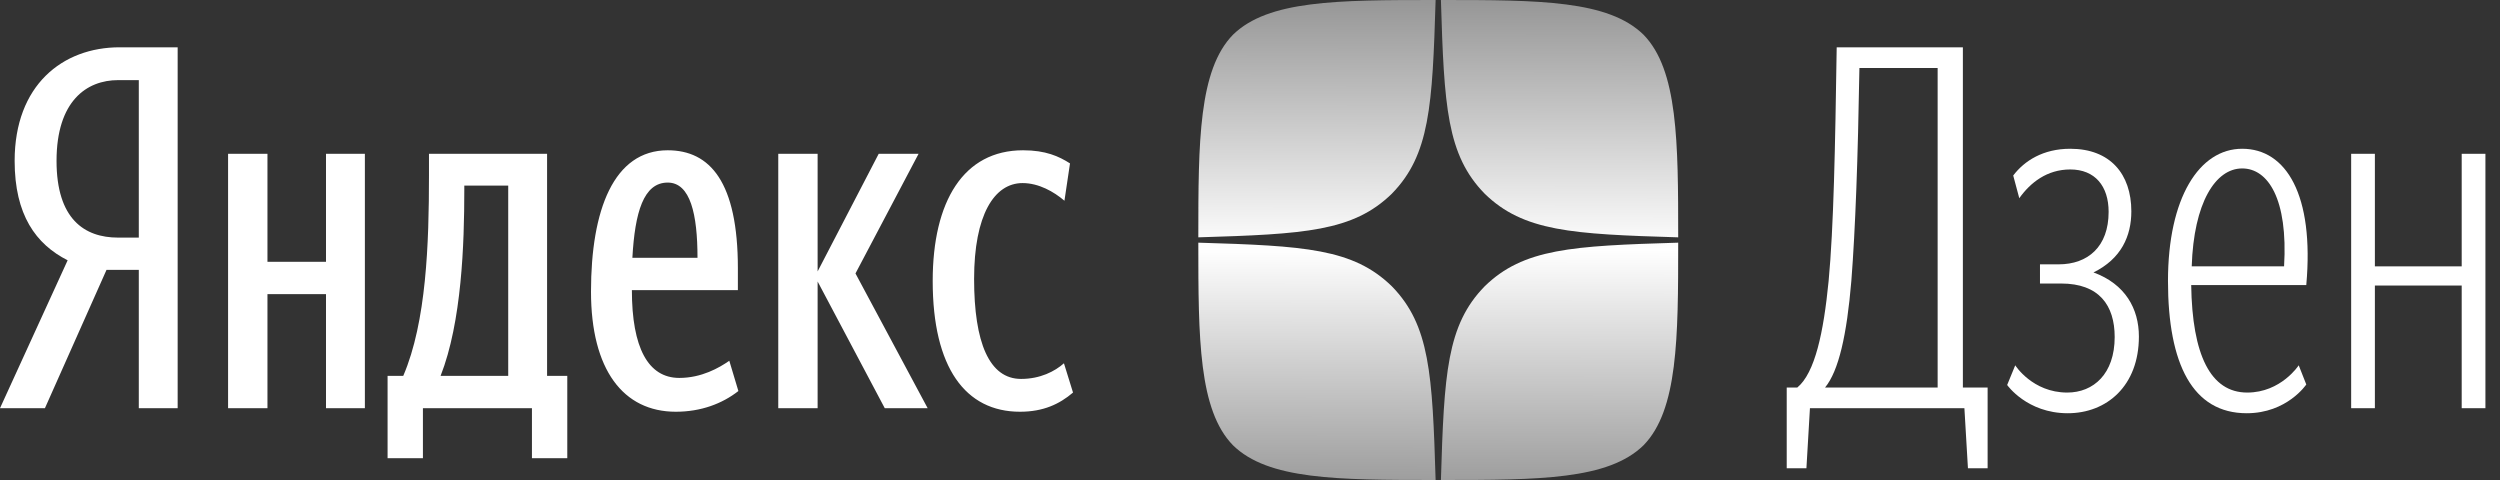
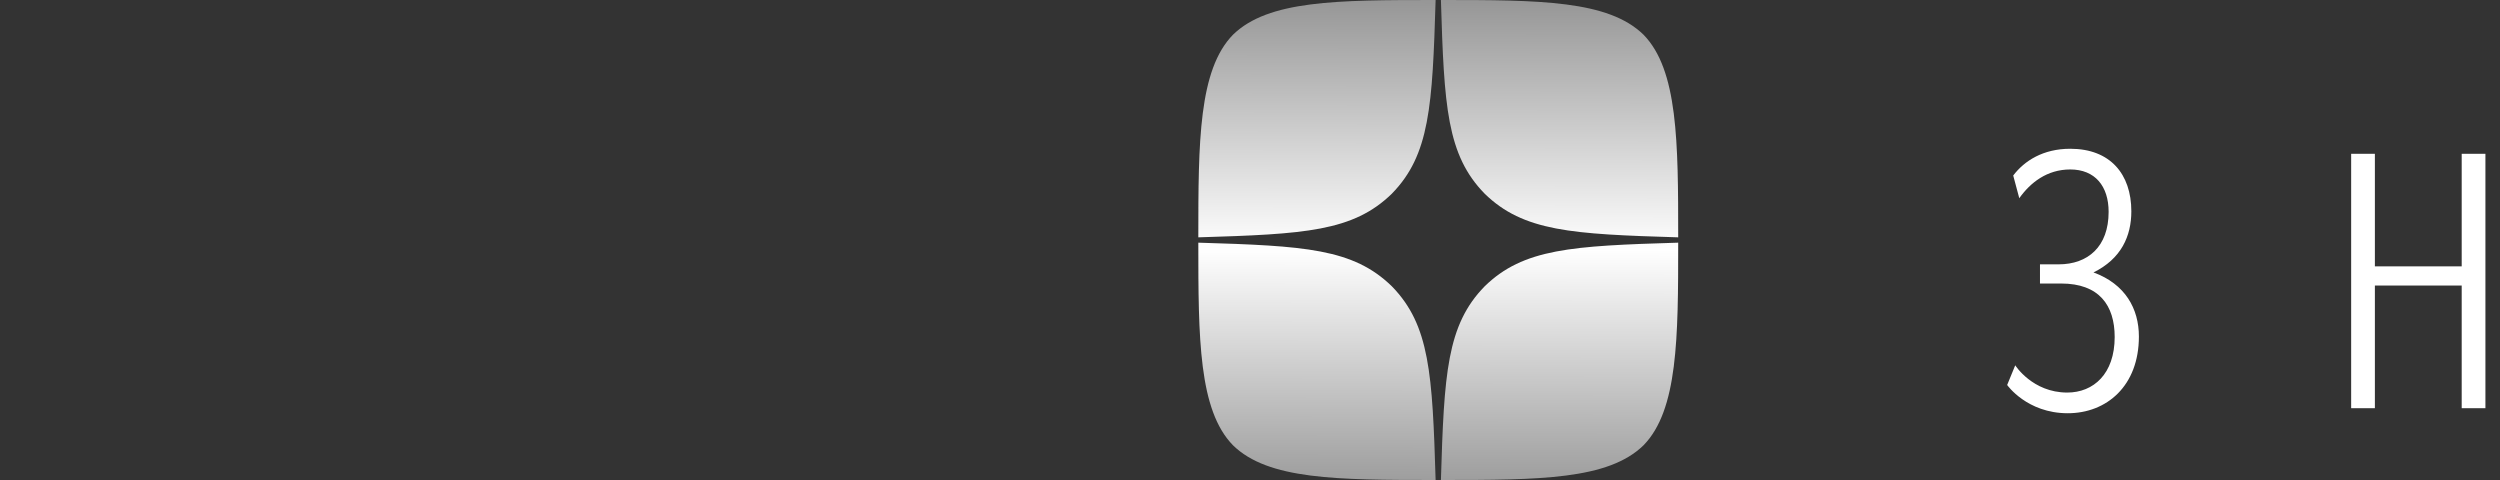
<svg xmlns="http://www.w3.org/2000/svg" width="125" height="24" viewBox="0 0 125 24" fill="none">
  <rect x="0" y="0" width="125" height="24" fill="#333333" stroke="none" />
-   <path d="M6.94 13.495V20.41H8.883V2.365H5.981C3.129 2.365 0.732 4.258 0.732 8.044C0.732 10.744 1.792 12.208 3.382 13.015L0 20.41H2.246L5.325 13.495H6.94ZM6.94 11.88H5.905C4.215 11.88 2.827 10.946 2.827 8.044C2.827 5.041 4.341 4.006 5.905 4.006H6.94V11.88Z" fill="white" />
-   <path d="M28.364 18.795H27.354V7.69H21.449V8.776C21.449 12.157 21.323 16.095 20.162 18.795H19.379V22.909H21.146V20.41H26.597V22.909H28.364V18.795ZM36.919 19.552L36.465 18.038C35.96 18.391 35.077 18.896 33.966 18.896C32.402 18.896 31.594 17.381 31.594 14.505H36.894V13.419C36.894 9.104 35.506 7.514 33.386 7.514C30.686 7.514 29.55 10.492 29.55 14.58C29.55 18.492 31.165 20.587 33.79 20.587C35.051 20.587 36.111 20.183 36.919 19.552ZM16.3 7.69V13.091H13.373V7.69H11.404V20.41H13.373V14.706H16.3V20.41H18.244V7.69H16.3ZM44.238 20.41H46.383L42.774 13.672L45.929 7.69H43.935L40.881 13.571V7.69H38.913V20.41H40.881V14.075L44.238 20.41ZM51.001 20.587C52.162 20.587 52.97 20.208 53.651 19.628L53.197 18.164C52.743 18.568 52.011 18.946 51.052 18.946C49.462 18.946 48.705 17.129 48.705 13.949C48.705 10.744 49.714 9.154 51.128 9.154C51.935 9.154 52.692 9.583 53.222 10.037L53.5 8.17C52.945 7.817 52.288 7.514 51.153 7.514C48.175 7.514 46.635 10.063 46.635 14.05C46.635 18.391 48.276 20.587 51.001 20.587ZM25.411 18.795H22.029C23.089 16.095 23.215 12.183 23.215 9.508V9.28H25.411V18.795ZM33.386 9.129C34.522 9.129 34.875 10.719 34.875 12.889H31.619C31.745 10.618 32.175 9.129 33.386 9.129Z" fill="white" />
-   <path d="M96.882 19.375H91.254C91.936 18.543 92.34 16.751 92.567 14.05C92.769 11.451 92.895 7.968 92.971 3.4H96.882V19.375ZM98.397 23.413H99.381V19.375H98.144V2.365H91.835C91.759 7.388 91.683 11.375 91.431 14.05C91.179 16.624 90.75 18.643 89.866 19.375H89.336V23.413H90.321L90.497 20.41H98.22L98.397 23.413Z" fill="white" />
  <path d="M103.387 20.662C105.33 20.662 106.945 19.3 106.945 16.826C106.945 15.438 106.264 14.202 104.674 13.621C106.062 12.94 106.567 11.804 106.567 10.568C106.567 8.7 105.507 7.438 103.513 7.438C102.15 7.438 101.216 8.044 100.661 8.776L100.964 9.911C101.519 9.129 102.352 8.473 103.513 8.473C104.75 8.473 105.431 9.306 105.431 10.593C105.431 12.334 104.396 13.217 102.933 13.217H101.999V14.176H103.059C104.952 14.176 105.734 15.262 105.734 16.852C105.734 18.694 104.674 19.628 103.362 19.628C101.62 19.628 100.762 18.265 100.762 18.265L100.358 19.249C100.358 19.249 101.343 20.662 103.387 20.662Z" fill="white" />
-   <path d="M109.56 14.252H115.314C115.718 9.735 114.305 7.438 112.109 7.438C109.964 7.438 108.399 9.886 108.399 14.05C108.399 18.214 109.636 20.662 112.336 20.662C114.355 20.662 115.314 19.224 115.314 19.224L114.936 18.265C114.936 18.265 114.053 19.628 112.362 19.628C110.519 19.628 109.611 17.735 109.56 14.252ZM112.109 8.422C113.396 8.422 114.406 9.937 114.204 13.318H109.586C109.687 10.139 110.772 8.422 112.109 8.422Z" fill="white" />
  <path d="M123.085 20.41H124.271V7.69H123.085V13.318H118.744V7.69H117.558V20.41H118.744V14.277H123.085V20.41Z" fill="white" />
  <path fill-rule="evenodd" clip-rule="evenodd" d="M74.231 14.318C72.339 16.256 72.206 18.686 72.046 24C76.991 24 80.417 23.983 82.176 22.265C83.894 20.506 83.91 16.918 83.91 12.133C78.598 12.293 76.169 12.426 74.231 14.318ZM59.916 12.133C59.916 16.918 59.932 20.506 61.65 22.265C63.409 23.983 66.835 24 71.781 24C71.62 18.686 71.487 16.256 69.595 14.318C67.658 12.426 65.228 12.293 59.916 12.133ZM71.781 0C66.835 0 63.409 0.017 61.65 1.735C59.932 3.494 59.916 7.082 59.916 11.867C65.228 11.707 67.658 11.574 69.595 9.682C71.487 7.744 71.62 5.314 71.781 0ZM74.231 9.682C72.339 7.744 72.206 5.314 72.046 0C76.991 0 80.417 0.017 82.176 1.735C83.894 3.494 83.91 7.082 83.91 11.867C78.598 11.707 76.169 11.574 74.231 9.682Z" fill="url(#paint0_linear)" />
  <defs>
    <linearGradient id="paint0_linear" x1="73.813" y1="24.933" x2="73.846" y2="-3.50719e-07" gradientUnits="userSpaceOnUse">
      <stop stop-color="#969696" />
      <stop offset="0.5" stop-color="white" />
      <stop offset="1" stop-color="#969696" />
    </linearGradient>
  </defs>
</svg>